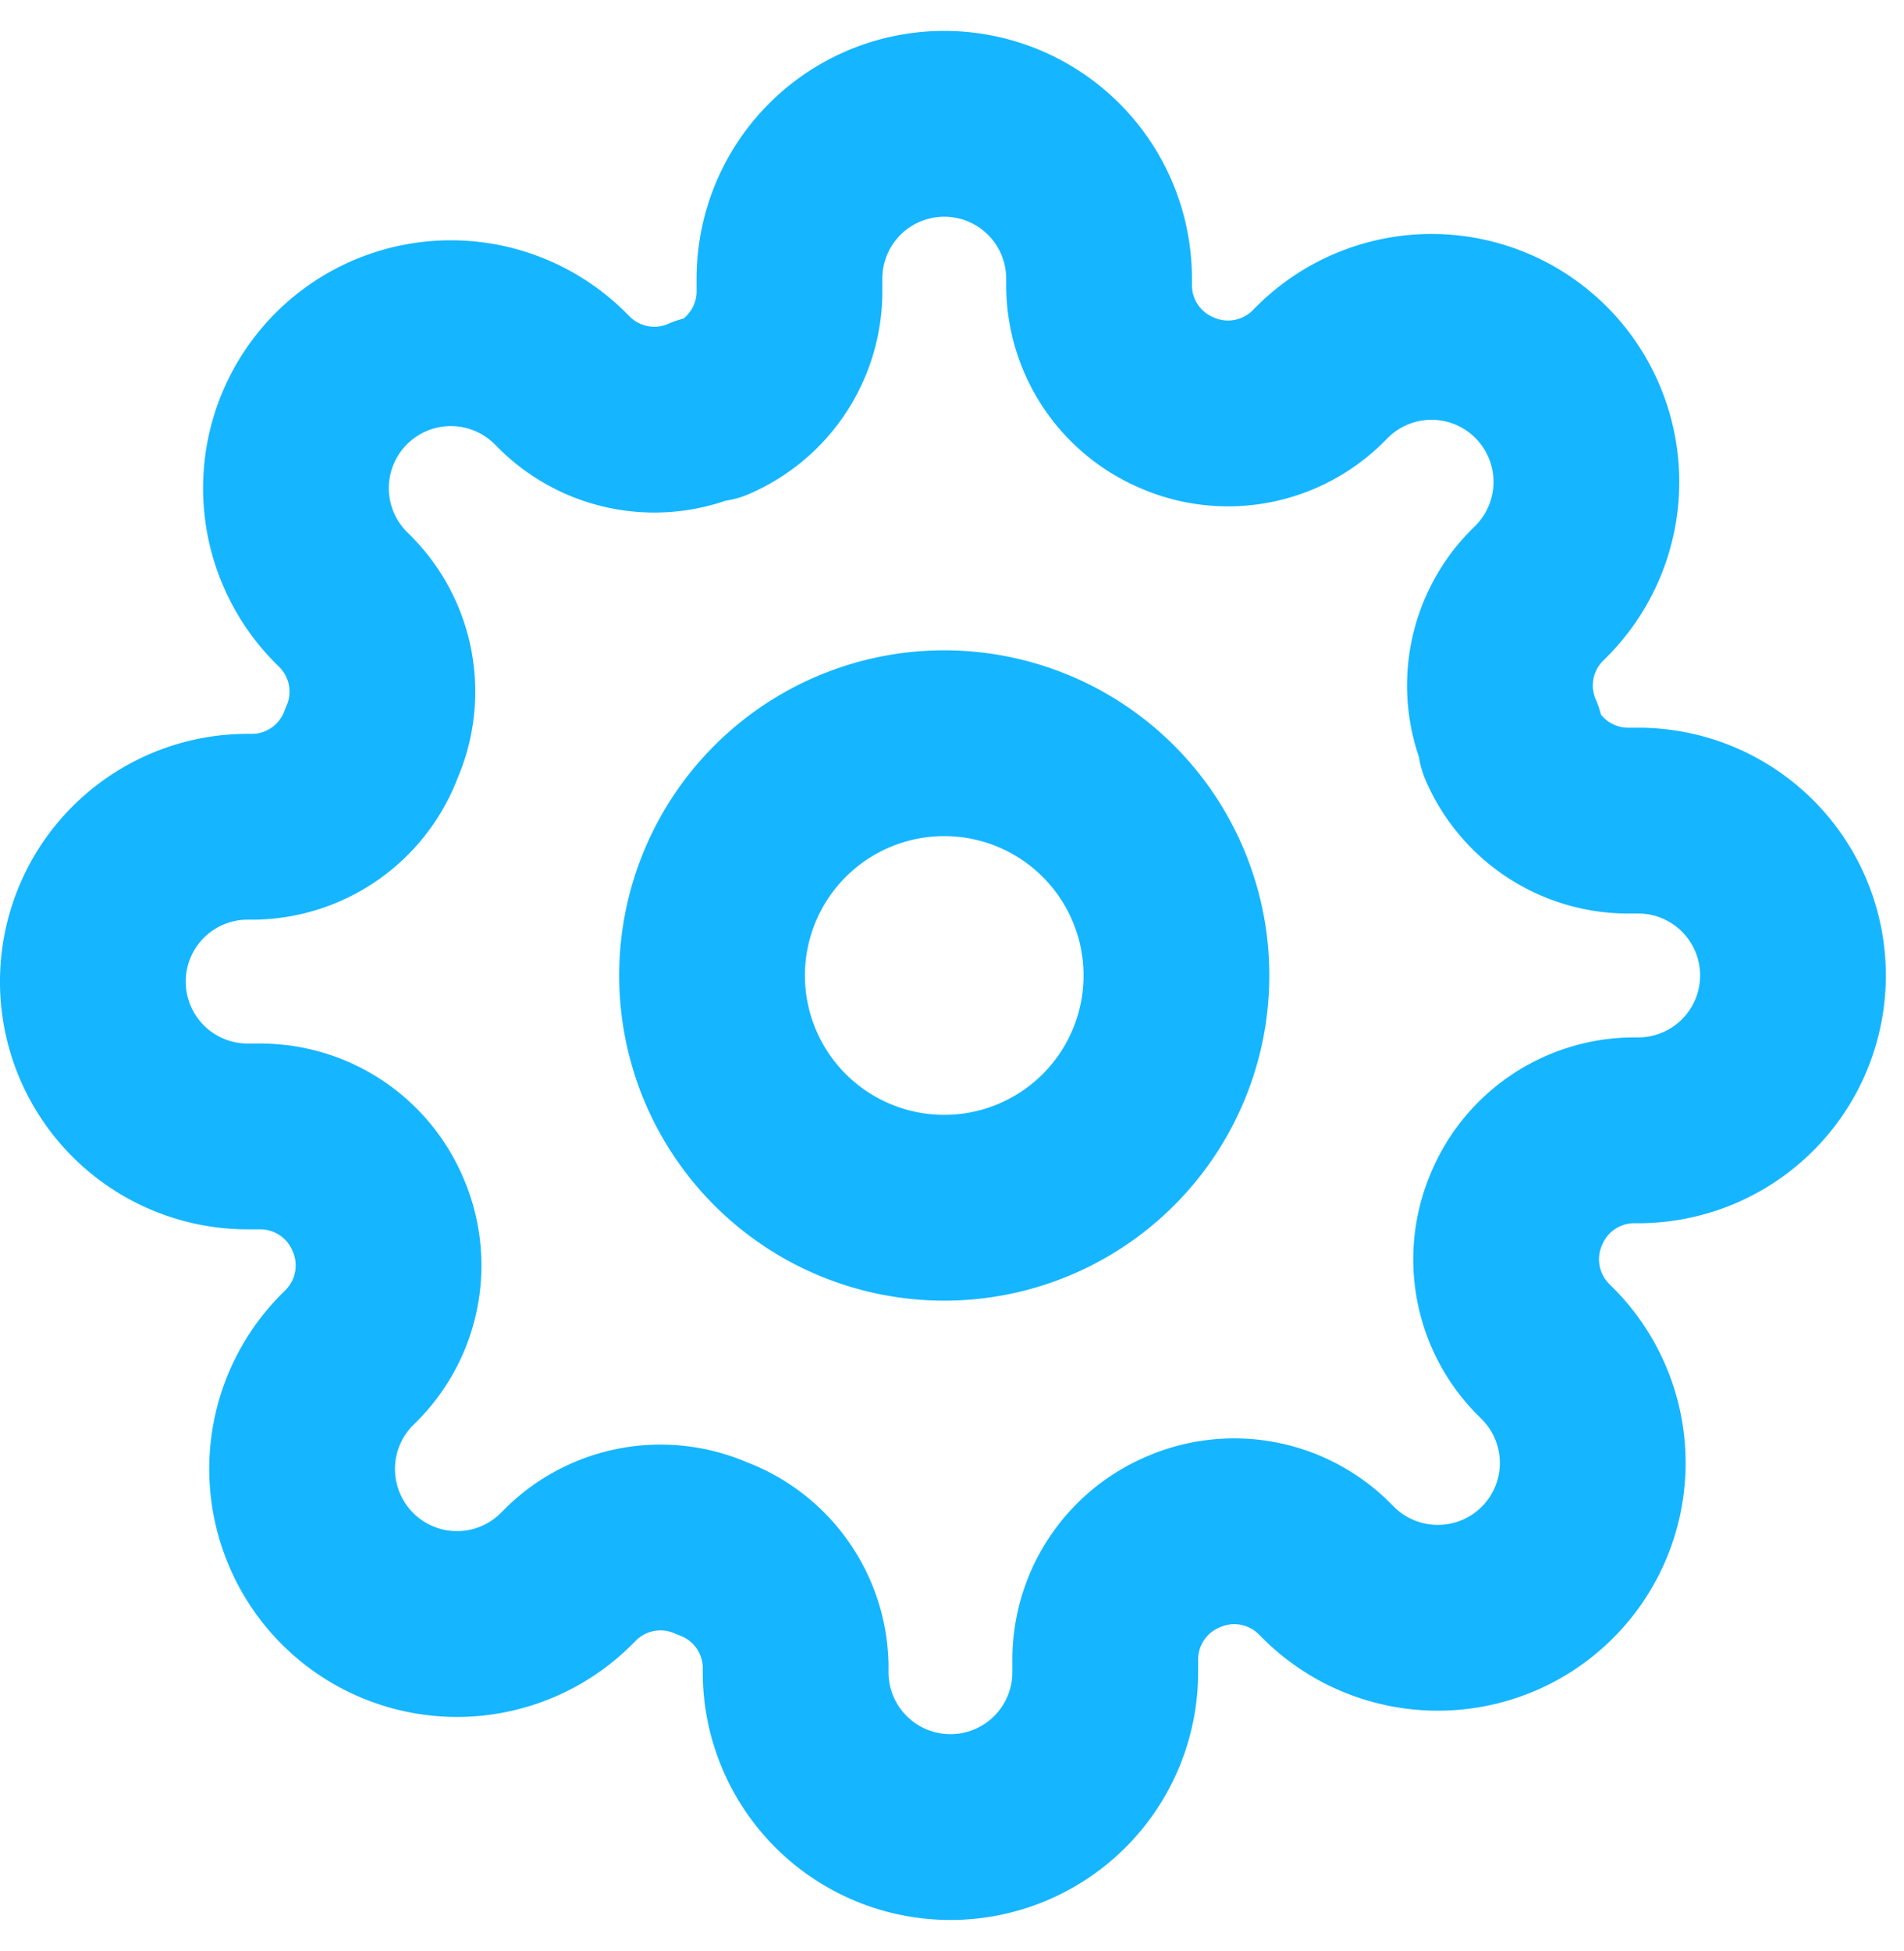
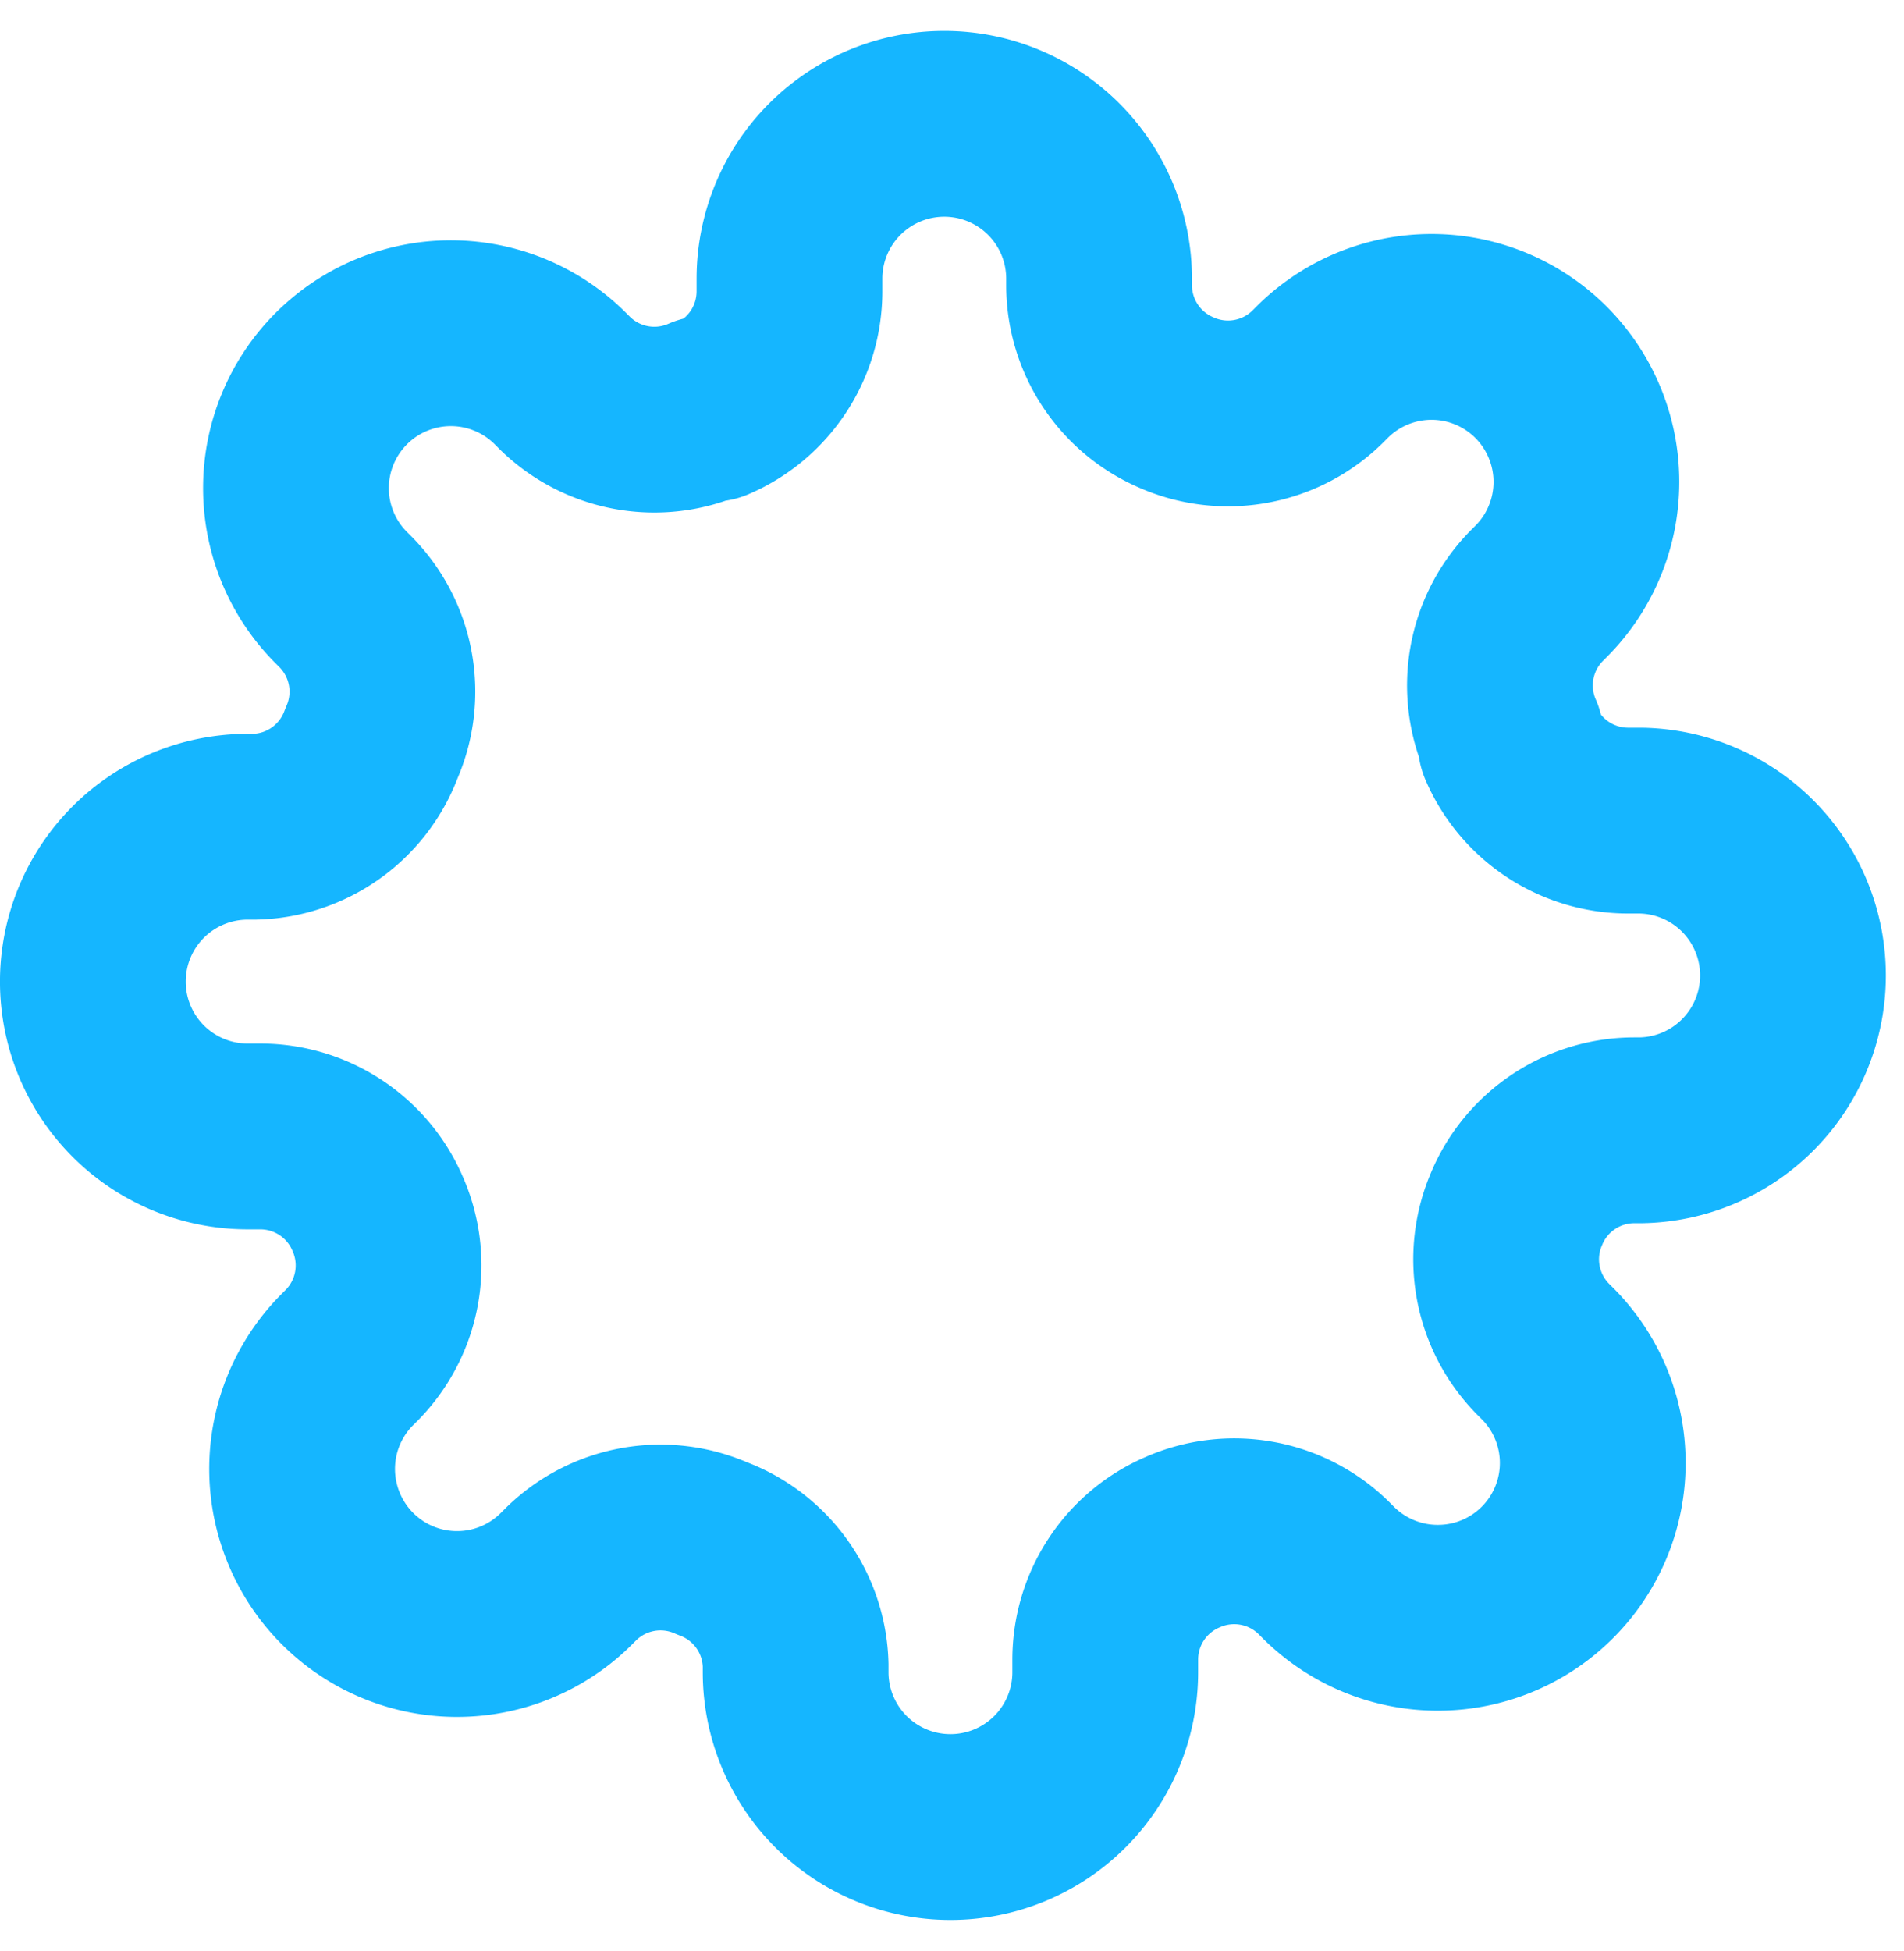
<svg xmlns="http://www.w3.org/2000/svg" width="41" height="42" viewBox="0 0 41 42" fill="none">
-   <path d="M20.333 26a5 5 0 1 0 0-10 5 5 0 0 0 0 10z" stroke="#15B6FF" stroke-width="4" stroke-linecap="round" stroke-linejoin="round" />
  <path d="M32.667 26a2.749 2.749 0 0 0 .55 3.033l.1.1a3.333 3.333 0 0 1-2.359 5.694 3.334 3.334 0 0 1-2.358-.978l-.1-.1a2.75 2.75 0 0 0-3.033-.55 2.75 2.75 0 0 0-1.667 2.517v.283a3.333 3.333 0 0 1-6.667 0v-.15a2.75 2.75 0 0 0-1.8-2.516 2.749 2.749 0 0 0-3.033.55l-.1.1A3.333 3.333 0 0 1 6.76 32.9a3.333 3.333 0 0 1 .723-3.635l.1-.1a2.75 2.75 0 0 0 .55-3.033 2.75 2.75 0 0 0-2.516-1.667h-.284a3.333 3.333 0 0 1 0-6.667h.15A2.75 2.75 0 0 0 8 16a2.75 2.75 0 0 0-.55-3.033l-.1-.1a3.334 3.334 0 1 1 4.717-4.717l.1.1a2.75 2.75 0 0 0 3.033.55h.133A2.75 2.75 0 0 0 17 6.283v-.284a3.333 3.333 0 0 1 6.667 0v.15a2.75 2.75 0 0 0 1.666 2.517 2.75 2.75 0 0 0 3.034-.55l.1-.1a3.333 3.333 0 0 1 5.44 1.082 3.334 3.334 0 0 1-.724 3.635l-.1.1a2.75 2.75 0 0 0-.55 3.033v.133a2.75 2.75 0 0 0 2.517 1.667h.283a3.334 3.334 0 0 1 0 6.667h-.15a2.749 2.749 0 0 0-2.516 1.666z" stroke="#15B6FF" stroke-width="4" stroke-linecap="round" stroke-linejoin="round" />
</svg>